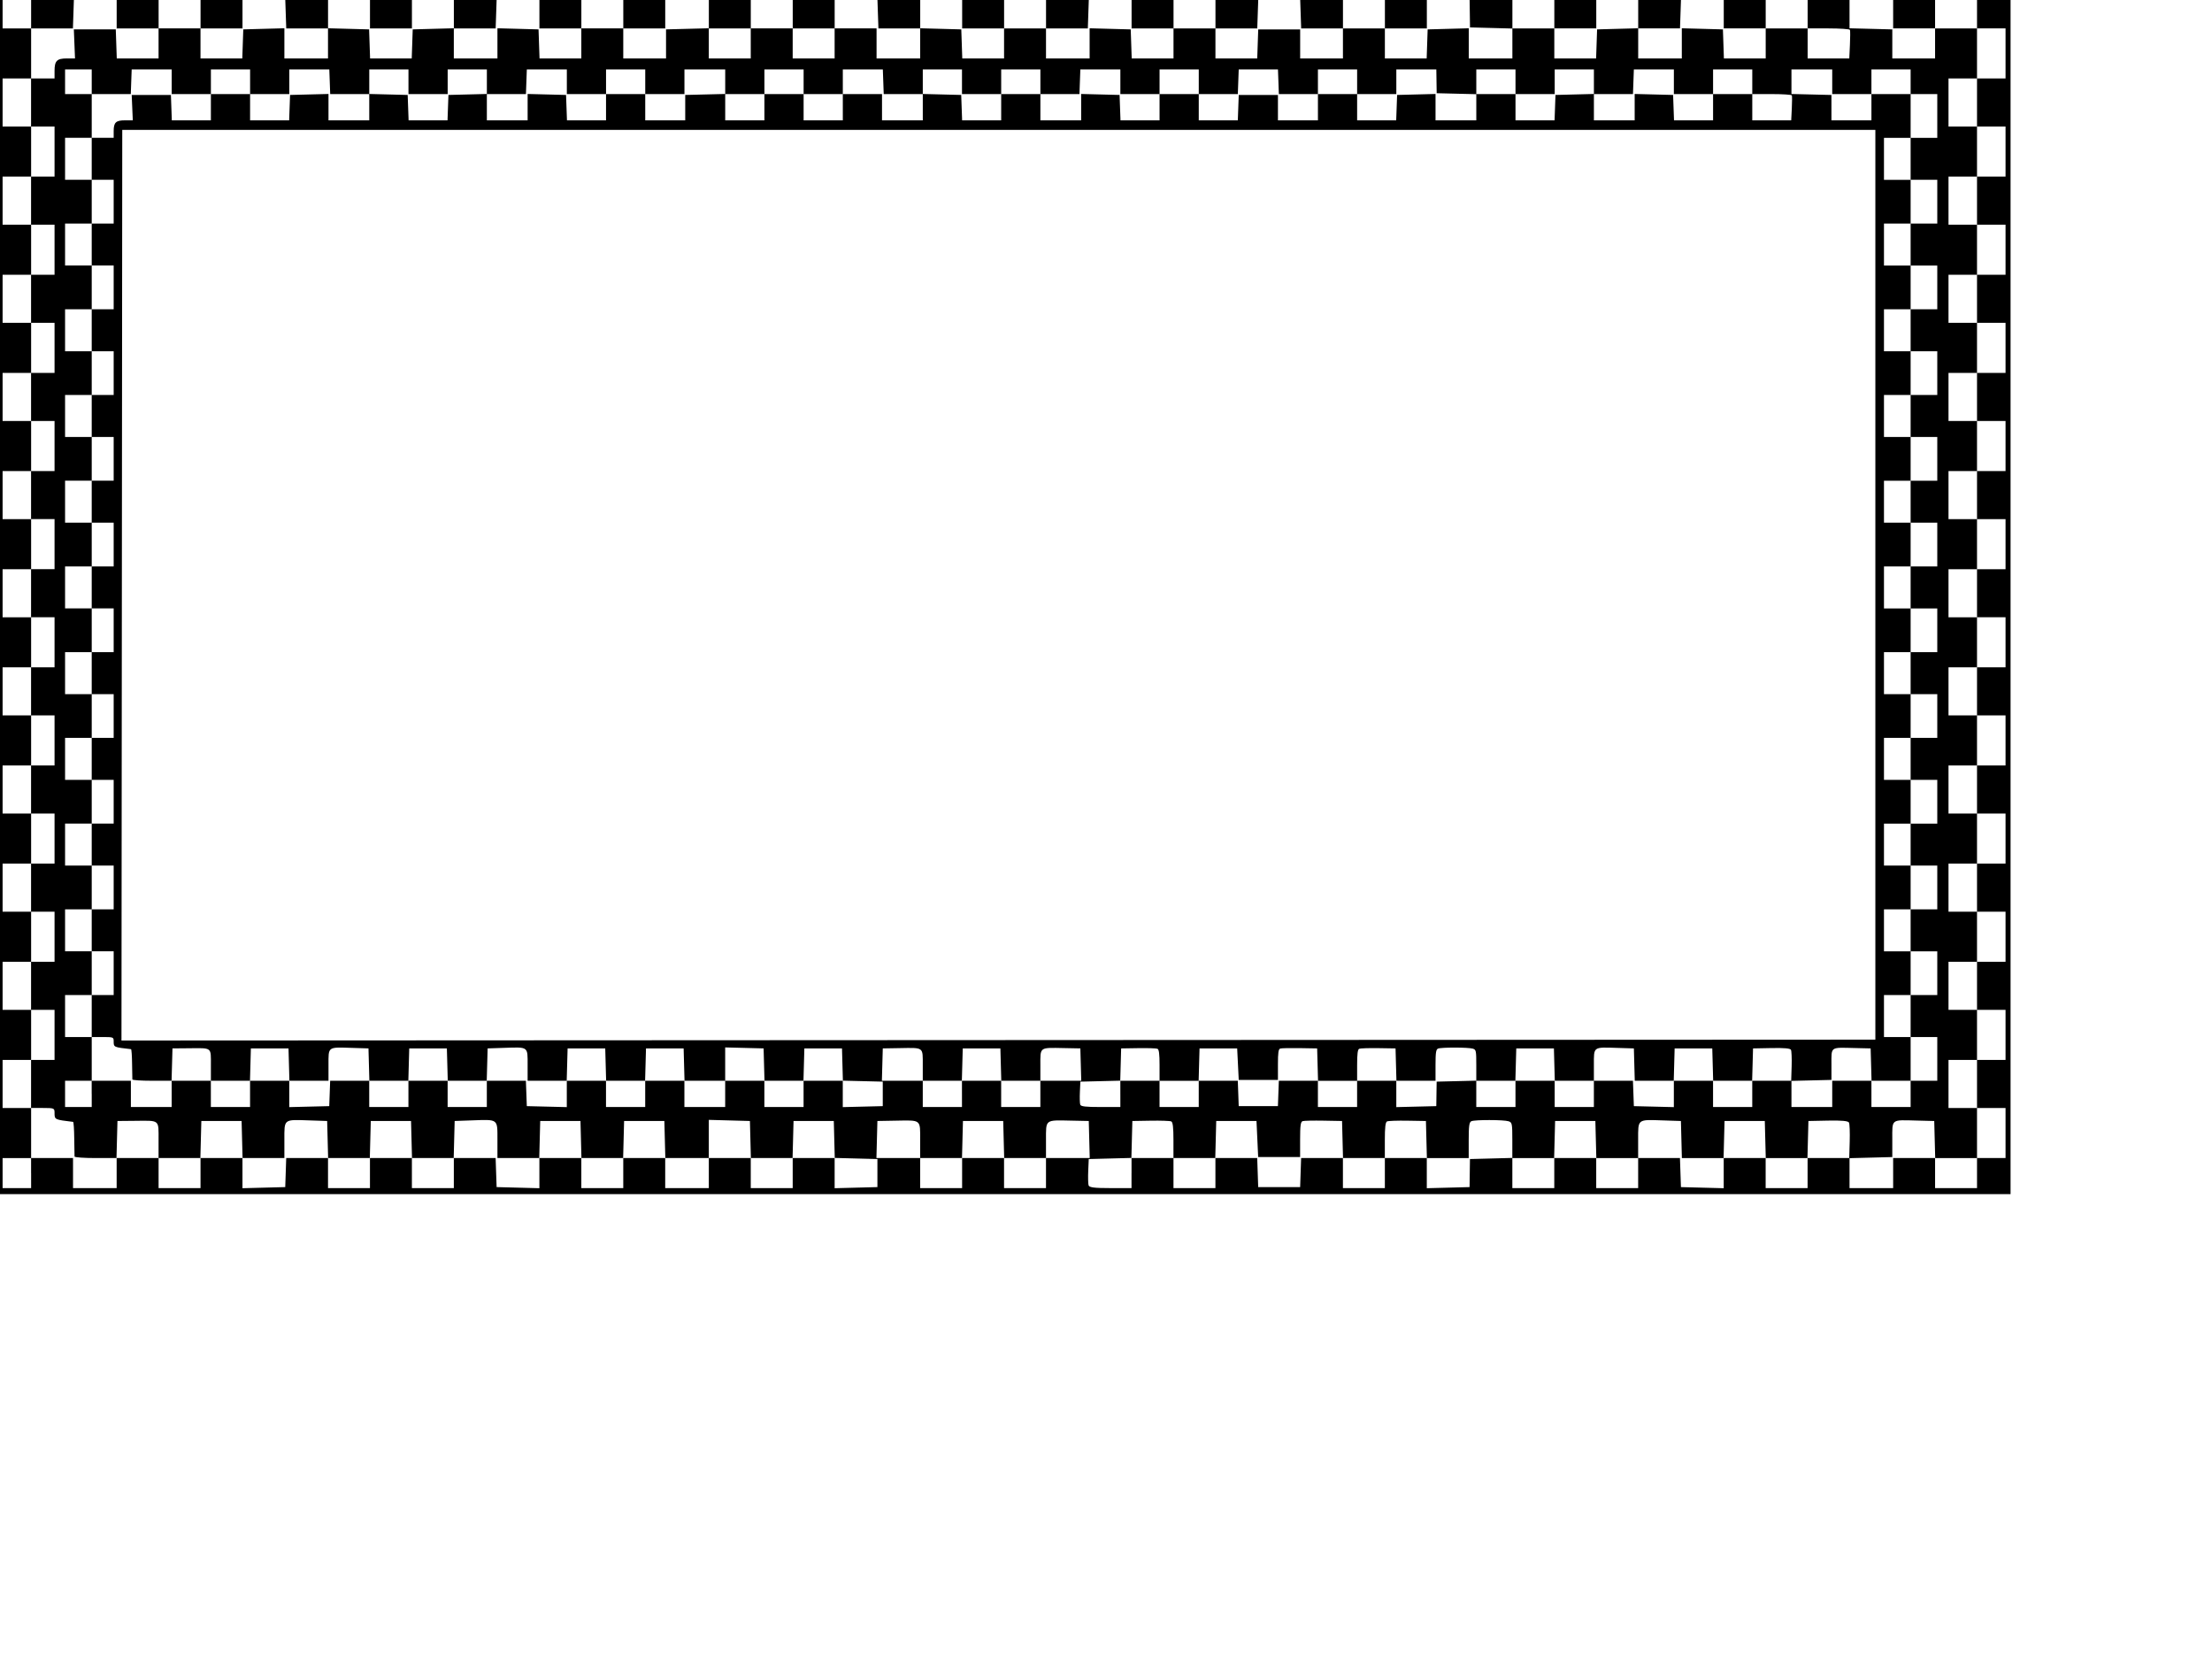
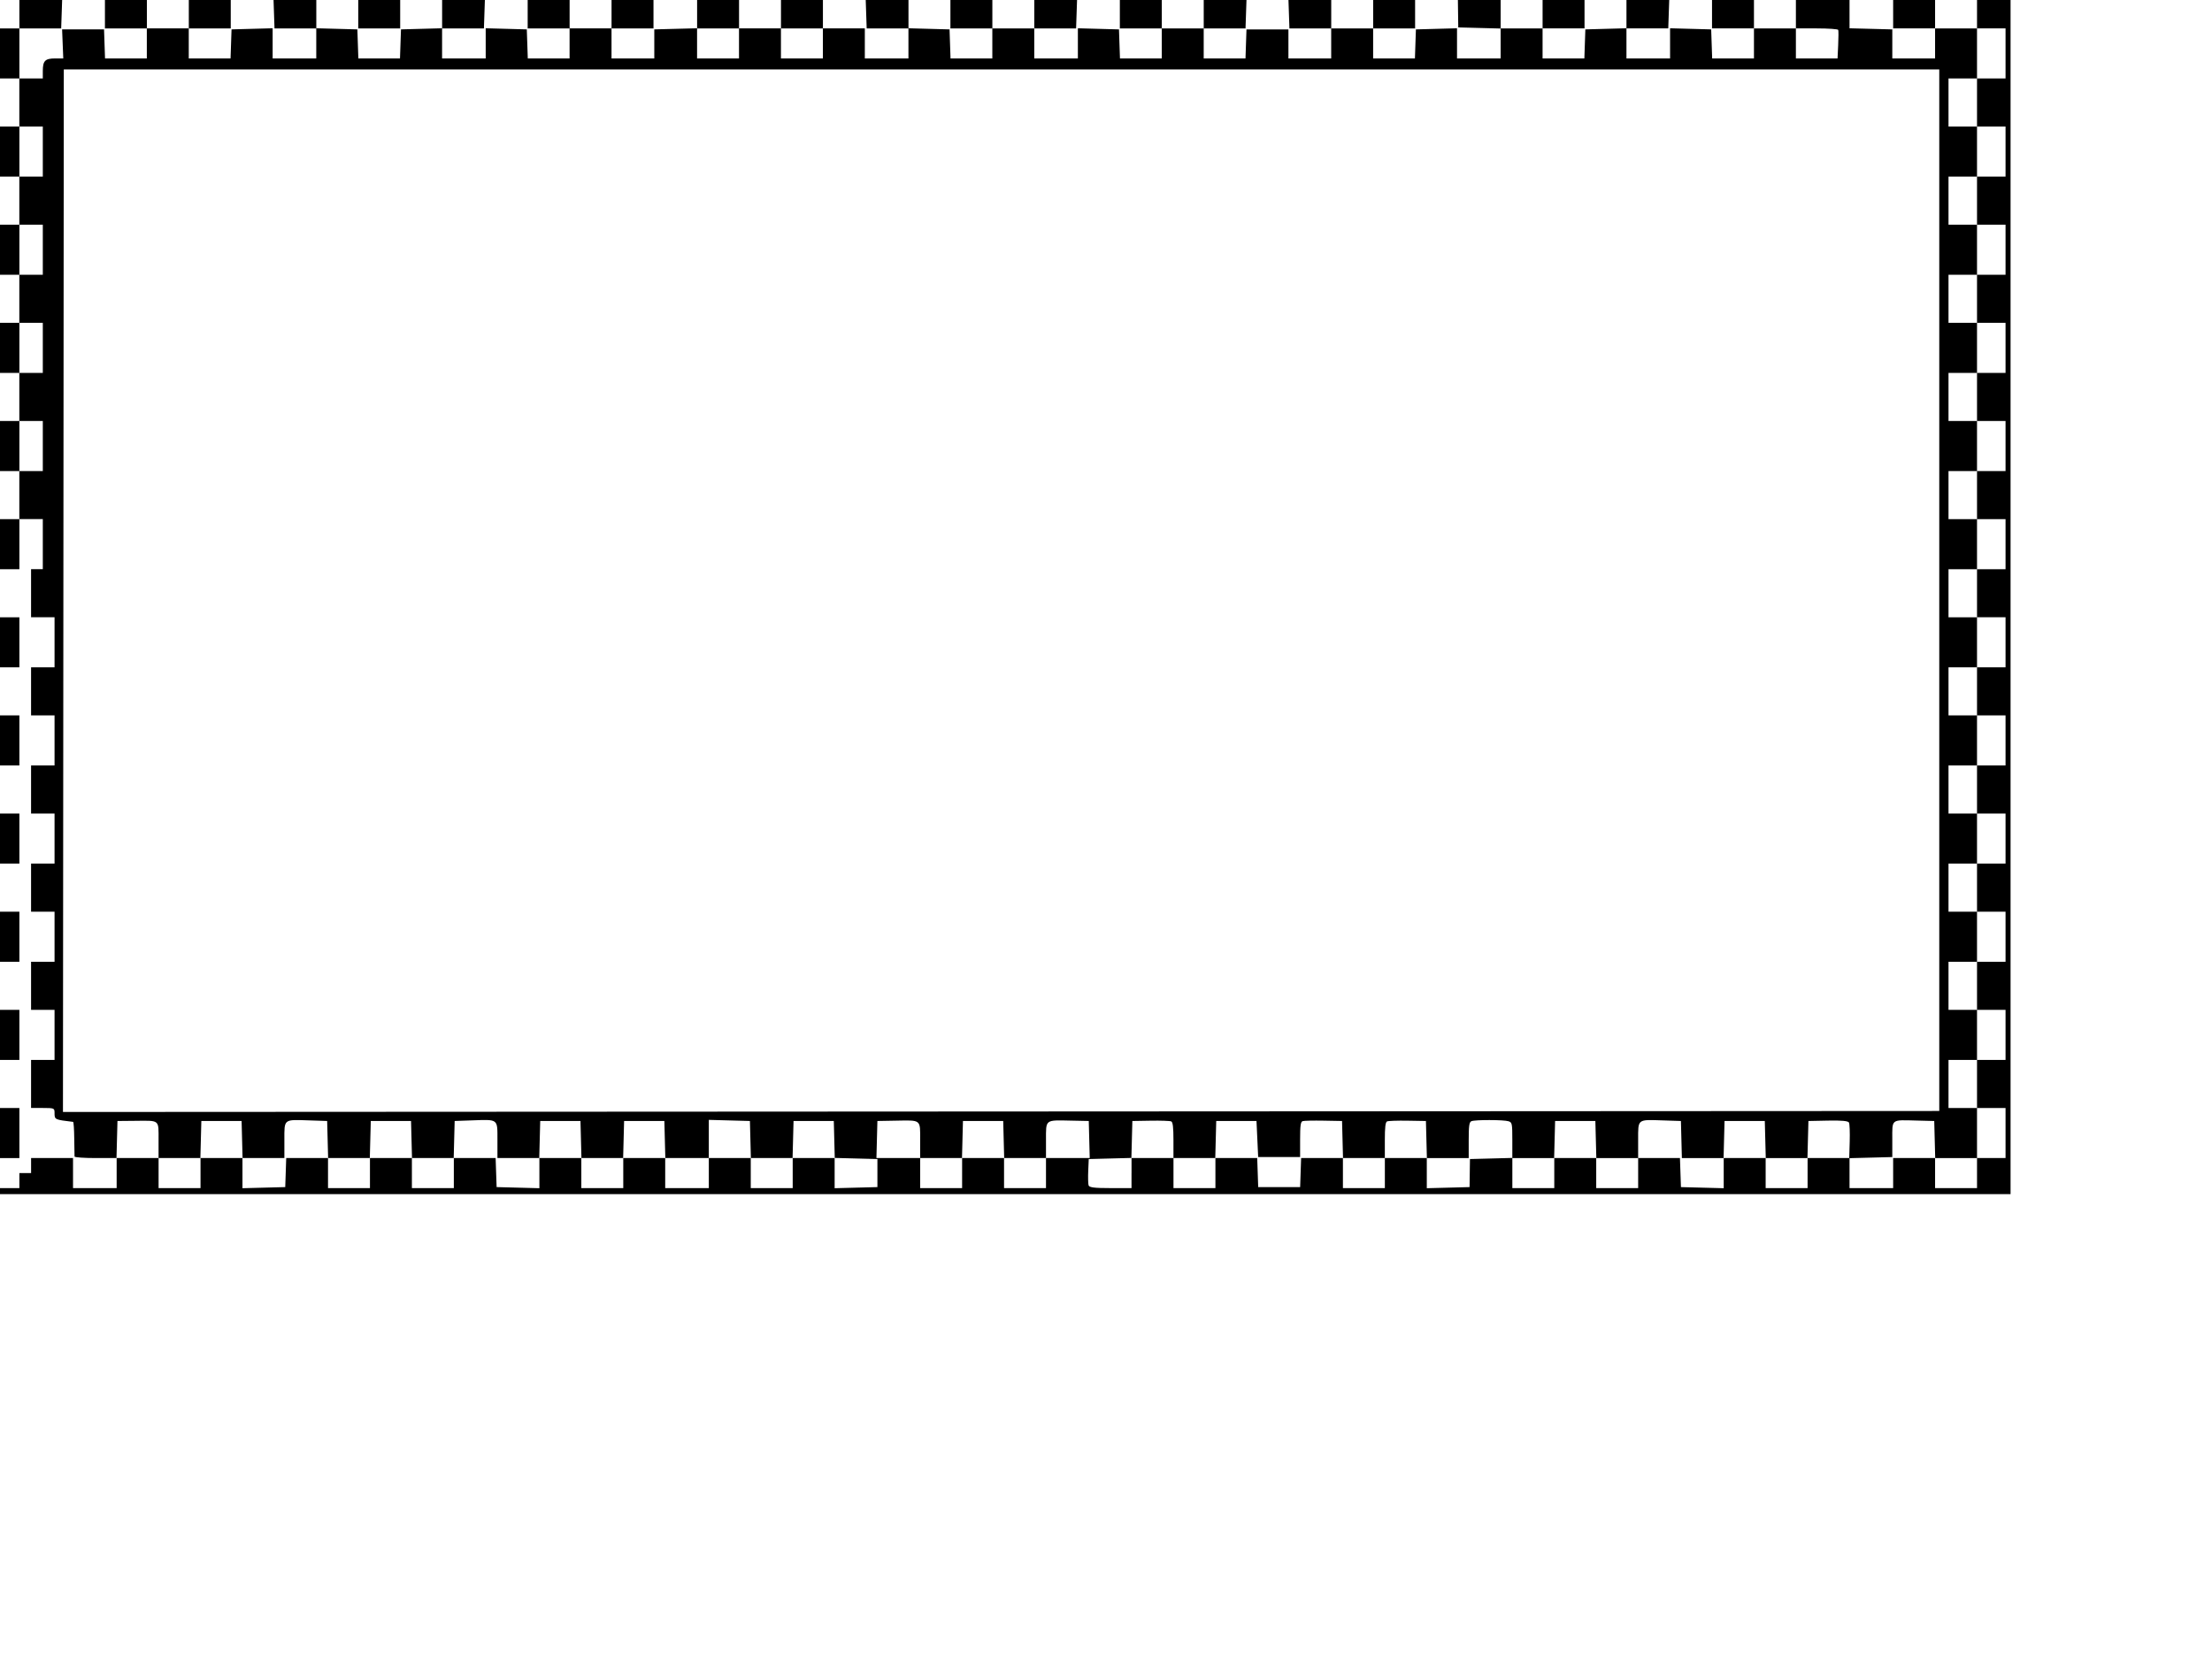
<svg xmlns="http://www.w3.org/2000/svg" width="640" height="480">
  <title>racing border</title>
  <g>
    <title>Layer 1</title>
    <g id="layer1">
-       <path d="m-0.711,171.633l0,-173.857l291.214,0l291.214,0l0,173.857l0,173.857l-291.214,0l-291.214,0l0,-173.857zm9.707,167.772l0,-4.346l6.067,0l6.067,0l0,4.346l0,4.346l6.31,0l6.31,0l0,-4.346l0,-4.346l6.067,0l6.067,0l0,4.346l0,4.346l6.067,0l6.067,0l0,-4.346l0,-4.346l6.067,0l6.067,0l0,4.364l0,4.364l6.188,-0.162l6.188,-0.162l0.143,-4.202l0.143,-4.202l6.046,0l6.046,0l0,4.346l0,4.346l6.067,0l6.067,0l0,-4.346l0,-4.346l6.067,0l6.067,0l0,4.346l0,4.346l6.067,0l6.067,0l0,-4.346l0,-4.346l6.046,0l6.046,0l0.143,4.202l0.143,4.202l6.188,0.162l6.188,0.162l0,-4.364l0,-4.364l6.067,0l6.067,0l0,4.346l0,4.346l6.067,0l6.067,0l0,-4.346l0,-4.346l6.067,0l6.067,0l0,4.346l0,4.346l6.31,0l6.31,0l0,-4.346l0,-4.346l6.067,0l6.067,0l0,4.346l0,4.346l6.067,0l6.067,0l0,-4.346l0,-4.346l6.067,0l6.067,0l0,4.364l0,4.364l6.188,-0.162l6.188,-0.162l0,-4.057l0,-4.057l-6.17,-0.162l-6.17,-0.162l-0.139,-5.344l-0.139,-5.343l-5.824,0l-5.824,0l-0.14,5.361l-0.14,5.361l-6.031,0l-6.031,0l-0.14,-5.361l-0.14,-5.361l-5.946,-0.163l-5.946,-0.163l0,5.523l0,5.523l-6.291,0l-6.291,0l-0.14,-5.361l-0.14,-5.361l-5.824,0l-5.824,0l-0.14,5.361l-0.14,5.361l-6.031,0l-6.031,0l-0.14,-5.361l-0.14,-5.361l-5.824,0l-5.824,0l-0.14,5.361l-0.14,5.361l-6.049,0l-6.049,0l0,-5.205c0,-6.211 0.313,-5.966 -7.308,-5.696l-5.068,0.18l-0.14,5.361l-0.14,5.361l-6.031,0l-6.031,0l-0.14,-5.361l-0.14,-5.361l-5.824,0l-5.824,0l-0.14,5.361l-0.14,5.361l-6.031,0l-6.031,0l-0.14,-5.361l-0.14,-5.361l-5.096,-0.169c-7.62,-0.253 -7.28,-0.518 -7.28,5.686l0,5.205l-6.049,0l-6.049,0l-0.14,-5.361l-0.14,-5.361l-5.824,0l-5.824,0l-0.14,5.361l-0.14,5.361l-6.049,0l-6.049,0l0,-5.148c0,-6.072 0.465,-5.687 -6.795,-5.62l-5.096,0.047l-0.14,5.361l-0.14,5.361l-6.049,0c-3.327,0 -6.067,-0.196 -6.089,-0.435c-0.022,-0.239 -0.062,-2.586 -0.088,-5.216c-0.026,-2.63 -0.172,-4.796 -0.324,-4.814c-5.385,-0.65 -5.372,-0.644 -5.372,-2.609c0,-1.365 -0.119,-1.415 -3.397,-1.415l-3.397,0l0,-6.954l0,-6.954l3.397,0l3.397,0l0,-7.244l0,-7.244l-3.397,0l-3.397,0l0,-6.954l0,-6.954l3.397,0l3.397,0l0,-7.244l0,-7.244l-3.397,0l-3.397,0l0,-6.954l0,-6.954l3.397,0l3.397,0l0,-7.244l0,-7.244l-3.397,0l-3.397,0l0,-6.954l0,-6.954l3.397,0l3.397,0l0,-7.244l0,-7.244l-3.397,0l-3.397,0l0,-6.954l0,-6.954l3.397,0l3.397,0l0,-7.244l0,-7.244l-3.397,0l-3.397,0l0,-6.954l0,-6.954l3.397,0l3.397,0l0,-7.244l0,-7.244l-3.397,0l-3.397,0l0,-6.954l0,-6.954l3.397,0l3.397,0l0,-7.244l0,-7.244l-3.397,0l-3.397,0l0,-6.954l0,-6.954l3.397,0l3.397,0l0,-7.244l0,-7.244l-3.397,0l-3.397,0l0,-6.954l0,-6.954l3.397,0l3.397,0l0,-7.244l0,-7.244l-3.397,0l-3.397,0l0,-6.954l0,-6.954l3.397,0l3.397,0l0,-7.244l0,-7.244l-3.397,0l-3.397,0l0,-6.954l0,-6.954l3.397,0l3.397,0l0,-2.202c0,-2.901 0.682,-3.593 3.542,-3.593l2.378,0l-0.169,-4.202l-0.169,-4.202l6.067,0l6.067,0l0.143,4.202l0.143,4.202l6.046,0l6.046,0l0,-4.346l0,-4.346l6.067,0l6.067,0l0,4.346l0,4.346l6.046,0l6.046,0l0.143,-4.202l0.143,-4.202l5.946,-0.163l5.946,-0.163l0,4.364l0,4.364l6.31,0l6.31,0l0,-4.364l0,-4.364l5.946,0.163l5.946,0.163l0.143,4.202l0.143,4.202l6.024,0l6.024,0l0.143,-4.202l0.143,-4.202l5.946,-0.163l5.946,-0.163l0,4.364l0,4.364l6.31,0l6.31,0l0,-4.364l0,-4.364l5.946,0.163l5.946,0.163l0.143,4.202l0.143,4.202l6.046,0l6.046,0l0,-4.346l0,-4.346l6.067,0l6.067,0l0,4.346l0,4.346l6.188,0.001l6.188,0.001l0,-4.203l0,-4.203l6.188,-0.162l6.188,-0.162l0,4.364l0,4.364l6.067,0l6.067,0l0,-4.346l0,-4.346l6.067,0l6.067,0l0,4.346l0,4.346l6.067,0l6.067,0l0,-4.346l0,-4.346l6.067,0l6.067,0l0,4.346l0,4.346l6.31,0l6.31,0l0,-4.364l0,-4.364l5.946,0.163l5.946,0.163l0.143,4.202l0.143,4.202l6.046,0l6.046,0l0,-4.346l0,-4.346l6.067,0l6.067,0l0,4.346l0,4.346l6.31,0l6.31,0l0,-4.364l0,-4.364l5.946,0.163l5.946,0.163l0.143,4.202l0.143,4.202l6.046,0l6.046,0l0,-4.346l0,-4.346l6.067,0l6.067,0l0,4.346l0,4.346l6.046,0l6.046,0l0.143,-4.202l0.143,-4.202l6.067,0l6.067,0l0,4.203l0,4.203l6.188,-0.001l6.188,-0.001l0,-4.346l0,-4.346l6.067,0l6.067,0l0,4.346l0,4.346l6.046,0l6.046,0l0.143,-4.202l0.143,-4.202l5.946,-0.163l5.946,-0.163l0,4.364l0,4.364l6.31,0l6.31,0l0,-4.346l0,-4.346l6.067,0l6.067,0l0,4.346l0,4.346l6.046,0l6.046,0l0.143,-4.202l0.143,-4.202l5.946,-0.163l5.946,-0.163l0,4.364l0,4.364l6.31,0l6.31,0l0,-4.364l0,-4.364l5.946,0.163l5.946,0.163l0.143,4.202l0.143,4.202l6.046,0l6.046,0l0,-4.346l0,-4.346l6.067,0l6.067,0l0,4.346l0,4.346l6.026,0l6.026,0l0.184,-3.912c0.101,-2.151 0.107,-4.107 0.013,-4.346c-0.094,-0.239 -2.888,-0.435 -6.21,-0.435l-6.038,0l0,-4.346l0,-4.346l-6.067,0l-6.067,0l0,4.346l0,4.346l-6.067,0l-6.067,0l0,-4.364l0,-4.364l-6.188,0.162l-6.188,0.162l-0.143,4.202l-0.143,4.202l-6.046,0l-6.046,0l0,-4.346l0,-4.346l-6.067,0l-6.067,0l0,4.346l0,4.346l-6.067,0l-6.067,0l0,-4.346l0,-4.346l-6.067,0l-6.067,0l0,4.364l0,4.364l-6.132,-0.162l-6.132,-0.162l-0.056,-4.057l-0.056,-4.057l-6.188,-0.162l-6.188,-0.162l0,4.364l0,4.364l-6.067,0l-6.067,0l0,-4.346l0,-4.346l-6.067,0l-6.067,0l0,4.346l0,4.346l-6.046,0l-6.046,0l-0.143,-4.202l-0.143,-4.202l-6.067,0l-6.067,0l-0.143,4.202l-0.143,4.202l-6.046,0l-6.046,0l0,-4.346l0,-4.346l-6.067,0l-6.067,0l0,4.346l0,4.346l-6.067,0l-6.067,0l0,-4.364l0,-4.364l-6.188,0.162l-6.188,0.162l-0.143,4.202l-0.143,4.202l-6.046,0l-6.046,0l0,-4.346l0,-4.346l-6.067,0l-6.067,0l0,4.346l0,4.346l-6.067,0l-6.067,0l0,-4.346l0,-4.346l-6.067,0l-6.067,0l0,4.346l0,4.346l-6.046,0l-6.046,0l-0.143,-4.202l-0.143,-4.202l-6.188,-0.162l-6.188,-0.162l0,4.364l0,4.364l-6.067,0l-6.067,0l0,-4.346l0,-4.346l-6.067,0l-6.067,0l0,4.346l0,4.346l-6.067,0l-6.067,0l0,-4.346l0,-4.346l-6.31,0l-6.31,0l0,4.346l0,4.346l-6.067,0l-6.067,0l0,-4.346l0,-4.346l-6.067,0l-6.067,0l0,4.346l0,4.346l-6.067,0l-6.067,0l0,-4.364l0,-4.364l-6.188,0.162l-6.188,0.162l-0.143,4.202l-0.143,4.202l-6.046,0l-6.046,0l0,-4.346l0,-4.346l-6.067,0l-6.067,0l0,4.346l0,4.346l-6.067,0l-6.067,0l0,-4.346l0,-4.346l-6.067,0l-6.067,0l0,4.346l0,4.346l-6.046,0l-6.046,0l-0.143,-4.202l-0.143,-4.202l-6.188,-0.162l-6.188,-0.162l0,4.364l0,4.364l-6.067,0l-6.067,0l0,-4.346l0,-4.346l-6.067,0l-6.067,0l0,4.346l0,4.346l-6.067,0l-6.067,0l0,-4.364l0,-4.364l-6.188,0.162l-6.188,0.162l-0.143,4.202l-0.143,4.202l-6.046,0l-6.046,0l0,-4.346l0,-4.346l-4.126,0l-4.126,0l0,4.346l0,4.346l4.126,0l4.126,0l0,7.244l0,7.244l-4.126,0l-4.126,0l0,6.954l0,6.954l4.126,0l4.126,0l0,7.244l0,7.244l-4.126,0l-4.126,0l0,6.954l0,6.954l4.126,0l4.126,0l0,7.244l0,7.244l-4.126,0l-4.126,0l0,6.954l0,6.954l4.126,0l4.126,0l0,7.244l0,7.244l-4.126,0l-4.126,0l0,6.954l0,6.954l4.126,0l4.126,0l0,7.244l0,7.244l-4.126,0l-4.126,0l0,6.954l0,6.954l4.126,0l4.126,0l0,7.244l0,7.244l-4.126,0l-4.126,0l0,6.954l0,6.954l4.126,0l4.126,0l0,7.244l0,7.244l-4.126,0l-4.126,0l0,6.954l0,6.954l4.126,0l4.126,0l0,7.244l0,7.244l-4.126,0l-4.126,0l0,6.954l0,6.954l4.126,0l4.126,0l0,7.244l0,7.244l-4.126,0l-4.126,0l0,6.954l0,6.954l4.126,0l4.126,0l0,7.244l0,7.244l-4.126,0l-4.126,0l0,6.954l0,6.954l4.126,0l4.126,0l0,7.244l0,7.244l-4.126,0l-4.126,0l0,6.954l0,6.954l4.126,0l4.126,0l0,7.244l0,7.244l-4.126,0l-4.126,0l0,4.346l0,4.346l4.126,0l4.126,0l0,-4.346zm269.373,0l0,-4.346l6.067,0l6.067,0l0,4.346l0,4.346l6.067,0l6.067,0l0,-4.346l0,-4.346l6.328,0l6.328,0l-0.139,-5.361l-0.14,-5.361l-5.096,-0.105c-7.658,-0.157 -7.28,-0.451 -7.28,5.673l0,5.153l-6.049,0l-6.049,0l-0.14,-5.361l-0.14,-5.361l-5.824,0l-5.824,0l-0.14,5.361l-0.14,5.361l-6.049,0l-6.049,0l0,-5.148c0,-6.122 0.405,-5.802 -7.167,-5.666l-5.209,0.093l-0.14,5.361l-0.14,5.361l6.328,0l6.328,0l0,4.346l0,4.346l6.067,0l6.067,0l0,-4.346zm49.021,0l0,-4.346l6.067,0l6.067,0l0,4.346l0,4.346l6.067,0l6.067,0l0,-4.346l0,-4.346l6.046,0l6.046,0l0.143,4.202l0.143,4.202l6.067,0l6.067,0l0.143,-4.202l0.143,-4.202l6.046,0l6.046,0l0,4.346l0,4.346l6.067,0l6.067,0l0,-4.346l0,-4.346l6.067,0l6.067,0l0,4.364l0,4.364l6.188,-0.162l6.188,-0.162l0.056,-4.057l0.056,-4.057l6.132,-0.162l6.132,-0.162l0,4.364l0,4.364l6.067,0l6.067,0l0,-4.346l0,-4.346l6.067,0l6.067,0l0,4.346l0,4.346l6.067,0l6.067,0l0,-4.346l0,-4.346l6.046,0l6.046,0l0.143,4.202l0.143,4.202l6.188,0.162l6.188,0.162l0,-4.364l0,-4.364l6.067,0l6.067,0l0,4.346l0,4.346l6.067,0l6.067,0l0,-4.346l0,-4.346l6.067,0l6.067,0l0,4.346l0,4.346l6.31,0l6.31,0l0,-4.346l0,-4.346l6.067,0l6.067,0l0,4.346l0,4.346l6.067,0l6.067,0l0,-4.346l0,-4.346l4.126,0l4.126,0l0,-7.244l0,-7.244l-4.126,0l-4.126,0l0,-6.954l0,-6.954l4.126,0l4.126,0l0,-7.244l0,-7.244l-4.126,0l-4.126,0l0,-6.954l0,-6.954l4.126,0l4.126,0l0,-7.244l0,-7.244l-4.126,0l-4.126,0l0,-6.954l0,-6.954l4.126,0l4.126,0l0,-7.244l0,-7.244l-4.126,0l-4.126,0l0,-6.954l0,-6.954l4.126,0l4.126,0l0,-7.244l0,-7.244l-4.126,0l-4.126,0l0,-6.954l0,-6.954l4.126,0l4.126,0l0,-7.244l0,-7.244l-4.126,0l-4.126,0l0,-6.954l0,-6.954l4.126,0l4.126,0l0,-7.244l0,-7.244l-4.126,0l-4.126,0l0,-6.954l0,-6.954l4.126,0l4.126,0l0,-7.244l0,-7.244l-4.126,0l-4.126,0l0,-6.954l0,-6.954l4.126,0l4.126,0l0,-7.244l0,-7.244l-4.126,0l-4.126,0l0,-6.954l0,-6.954l4.126,0l4.126,0l0,-7.244l0,-7.244l-4.126,0l-4.126,0l0,-6.954l0,-6.954l4.126,0l4.126,0l0,-7.244l0,-7.244l-4.126,0l-4.126,0l0,-6.954l0,-6.954l4.126,0l4.126,0l0,-7.244l0,-7.244l-4.126,0l-4.126,0l0,-4.346l0,-4.346l-6.067,0l-6.067,0l0,4.346l0,4.346l-6.067,0l-6.067,0l0,-4.346l0,-4.346l-6.31,0l-6.31,0l0,4.329l0,4.329l6.188,0.162l6.188,0.162l0,4.203l0,4.203l6.188,-0.001l6.188,-0.001l0,-4.346l0,-4.346l6.067,0l6.067,0l0,7.244l0,7.244l-4.125,0l-4.126,0l0,6.954l0,6.954l4.126,0l4.125,0l0,7.244l0,7.244l-4.125,0l-4.126,0l0,6.954l0,6.954l4.126,0l4.125,0l0,7.244l0,7.244l-4.125,0l-4.126,0l0,6.954l0,6.954l4.126,0l4.125,0l0,7.244l0,7.244l-4.125,0l-4.126,0l0,6.954l0,6.954l4.126,0l4.125,0l0,7.244l0,7.244l-4.125,0l-4.126,0l0,6.954l0,6.954l4.126,0l4.125,0l0,7.244l0,7.244l-4.125,0l-4.126,0l0,6.954l0,6.954l4.126,0l4.125,0l0,7.244l0,7.244l-4.125,0l-4.126,0l0,6.954l0,6.954l4.126,0l4.125,0l0,7.244l0,7.244l-4.125,0l-4.126,0l0,6.954l0,6.954l4.126,0l4.125,0l0,7.244l0,7.244l-4.125,0l-4.126,0l0,6.954l0,6.954l4.126,0l4.125,0l0,7.244l0,7.244l-4.125,0l-4.126,0l0,6.954l0,6.954l4.126,0l4.125,0l0,7.244l0,7.244l-4.125,0l-4.126,0l0,6.954l0,6.954l4.126,0l4.125,0l0,7.244l0,7.244l-6.049,0l-6.049,0l-0.14,-5.361l-0.14,-5.361l-5.096,-0.13c-7.505,-0.191 -7.038,-0.554 -7.038,5.464l0,5.097l-6.23,0.163l-6.23,0.163l0.139,-4.811c0.077,-2.646 -0.02,-5.118 -0.215,-5.494c-0.245,-0.474 -2.102,-0.648 -6.043,-0.568l-5.689,0.116l-0.14,5.361l-0.14,5.361l-6.03,0l-6.031,0l-0.14,-5.361l-0.14,-5.361l-5.824,0l-5.824,0l-0.14,5.361l-0.14,5.361l-6.031,0l-6.031,0l-0.14,-5.361l-0.139,-5.361l-5.096,-0.169c-7.62,-0.253 -7.28,-0.518 -7.28,5.686l0,5.205l-6.049,0l-6.049,0l-0.14,-5.361l-0.14,-5.361l-5.824,0l-5.824,0l-0.14,5.361l-0.14,5.361l-6.049,0l-6.049,0l0,-5.148c0,-4.849 -0.063,-5.168 -1.092,-5.498c-1.428,-0.457 -9.769,-0.467 -10.76,-0.014c-0.62,0.284 -0.768,1.341 -0.768,5.505l0,5.154l-6.049,0l-6.049,0l-0.14,-5.361l-0.139,-5.361l-5.3,-0.089c-2.915,-0.049 -5.591,0.044 -5.946,0.207c-0.47,0.215 -0.645,1.696 -0.645,5.449l0,5.154l-6.049,0l-6.049,0l-0.14,-5.361l-0.14,-5.361l-5.339,-0.097c-2.936,-0.054 -5.667,0.008 -6.067,0.137c-0.577,0.186 -0.728,1.289 -0.728,5.313l0,5.079l-6.067,0l-6.067,0l-0.243,-5.216l-0.243,-5.216l-5.824,0l-5.824,0l-0.14,5.361l-0.14,5.361l-6.049,0l-6.049,0l0,-5.154c0,-3.753 -0.175,-5.234 -0.645,-5.449c-0.355,-0.163 -3.03,-0.256 -5.946,-0.207l-5.3,0.089l-0.139,5.343l-0.139,5.344l-6.17,0.162l-6.17,0.162l-0.148,3.412c-0.081,1.877 -0.033,3.767 0.106,4.202c0.195,0.608 1.651,0.789 6.336,0.789l6.082,0l0,-4.346zm233.699,-168.642l0,-150.676l-271.314,0l-271.315,0l-0.122,150.822l-0.122,150.822l271.437,-0.145l271.437,-0.145l0,-150.676z" id="path1882" fill="black" />
+       <path d="m-0.711,171.633l0,-173.857l291.214,0l291.214,0l0,173.857l0,173.857l-291.214,0l-291.214,0l0,-173.857zm9.707,167.772l0,-4.346l6.067,0l6.067,0l0,4.346l0,4.346l6.31,0l6.31,0l0,-4.346l0,-4.346l6.067,0l6.067,0l0,4.346l0,4.346l6.067,0l6.067,0l0,-4.346l0,-4.346l6.067,0l6.067,0l0,4.364l0,4.364l6.188,-0.162l6.188,-0.162l0.143,-4.202l0.143,-4.202l6.046,0l6.046,0l0,4.346l0,4.346l6.067,0l6.067,0l0,-4.346l0,-4.346l6.067,0l6.067,0l0,4.346l0,4.346l6.067,0l6.067,0l0,-4.346l0,-4.346l6.046,0l6.046,0l0.143,4.202l0.143,4.202l6.188,0.162l6.188,0.162l0,-4.364l0,-4.364l6.067,0l6.067,0l0,4.346l0,4.346l6.067,0l6.067,0l0,-4.346l0,-4.346l6.067,0l6.067,0l0,4.346l0,4.346l6.31,0l6.31,0l0,-4.346l0,-4.346l6.067,0l6.067,0l0,4.346l0,4.346l6.067,0l6.067,0l0,-4.346l0,-4.346l6.067,0l6.067,0l0,4.364l0,4.364l6.188,-0.162l6.188,-0.162l0,-4.057l0,-4.057l-6.17,-0.162l-6.17,-0.162l-0.139,-5.344l-0.139,-5.343l-5.824,0l-5.824,0l-0.14,5.361l-0.14,5.361l-6.031,0l-6.031,0l-0.14,-5.361l-0.14,-5.361l-5.946,-0.163l-5.946,-0.163l0,5.523l0,5.523l-6.291,0l-6.291,0l-0.14,-5.361l-0.14,-5.361l-5.824,0l-5.824,0l-0.14,5.361l-0.14,5.361l-6.031,0l-6.031,0l-0.14,-5.361l-0.14,-5.361l-5.824,0l-5.824,0l-0.14,5.361l-0.14,5.361l-6.049,0l-6.049,0l0,-5.205c0,-6.211 0.313,-5.966 -7.308,-5.696l-5.068,0.18l-0.14,5.361l-0.14,5.361l-6.031,0l-6.031,0l-0.14,-5.361l-0.14,-5.361l-5.824,0l-5.824,0l-0.14,5.361l-0.14,5.361l-6.031,0l-6.031,0l-0.14,-5.361l-0.14,-5.361l-5.096,-0.169c-7.62,-0.253 -7.28,-0.518 -7.28,5.686l0,5.205l-6.049,0l-6.049,0l-0.14,-5.361l-0.14,-5.361l-5.824,0l-5.824,0l-0.14,5.361l-0.14,5.361l-6.049,0l-6.049,0l0,-5.148c0,-6.072 0.465,-5.687 -6.795,-5.62l-5.096,0.047l-0.14,5.361l-0.14,5.361l-6.049,0c-3.327,0 -6.067,-0.196 -6.089,-0.435c-0.022,-0.239 -0.062,-2.586 -0.088,-5.216c-0.026,-2.63 -0.172,-4.796 -0.324,-4.814c-5.385,-0.65 -5.372,-0.644 -5.372,-2.609c0,-1.365 -0.119,-1.415 -3.397,-1.415l-3.397,0l0,-6.954l0,-6.954l3.397,0l3.397,0l0,-7.244l0,-7.244l-3.397,0l-3.397,0l0,-6.954l0,-6.954l3.397,0l3.397,0l0,-7.244l0,-7.244l-3.397,0l-3.397,0l0,-6.954l0,-6.954l3.397,0l3.397,0l0,-7.244l0,-7.244l-3.397,0l-3.397,0l0,-6.954l0,-6.954l3.397,0l3.397,0l0,-7.244l0,-7.244l-3.397,0l-3.397,0l0,-6.954l0,-6.954l3.397,0l3.397,0l0,-7.244l0,-7.244l-3.397,0l-3.397,0l0,-6.954l0,-6.954l3.397,0l0,-7.244l0,-7.244l-3.397,0l-3.397,0l0,-6.954l0,-6.954l3.397,0l3.397,0l0,-7.244l0,-7.244l-3.397,0l-3.397,0l0,-6.954l0,-6.954l3.397,0l3.397,0l0,-7.244l0,-7.244l-3.397,0l-3.397,0l0,-6.954l0,-6.954l3.397,0l3.397,0l0,-7.244l0,-7.244l-3.397,0l-3.397,0l0,-6.954l0,-6.954l3.397,0l3.397,0l0,-7.244l0,-7.244l-3.397,0l-3.397,0l0,-6.954l0,-6.954l3.397,0l3.397,0l0,-2.202c0,-2.901 0.682,-3.593 3.542,-3.593l2.378,0l-0.169,-4.202l-0.169,-4.202l6.067,0l6.067,0l0.143,4.202l0.143,4.202l6.046,0l6.046,0l0,-4.346l0,-4.346l6.067,0l6.067,0l0,4.346l0,4.346l6.046,0l6.046,0l0.143,-4.202l0.143,-4.202l5.946,-0.163l5.946,-0.163l0,4.364l0,4.364l6.31,0l6.31,0l0,-4.364l0,-4.364l5.946,0.163l5.946,0.163l0.143,4.202l0.143,4.202l6.024,0l6.024,0l0.143,-4.202l0.143,-4.202l5.946,-0.163l5.946,-0.163l0,4.364l0,4.364l6.31,0l6.31,0l0,-4.364l0,-4.364l5.946,0.163l5.946,0.163l0.143,4.202l0.143,4.202l6.046,0l6.046,0l0,-4.346l0,-4.346l6.067,0l6.067,0l0,4.346l0,4.346l6.188,0.001l6.188,0.001l0,-4.203l0,-4.203l6.188,-0.162l6.188,-0.162l0,4.364l0,4.364l6.067,0l6.067,0l0,-4.346l0,-4.346l6.067,0l6.067,0l0,4.346l0,4.346l6.067,0l6.067,0l0,-4.346l0,-4.346l6.067,0l6.067,0l0,4.346l0,4.346l6.31,0l6.31,0l0,-4.364l0,-4.364l5.946,0.163l5.946,0.163l0.143,4.202l0.143,4.202l6.046,0l6.046,0l0,-4.346l0,-4.346l6.067,0l6.067,0l0,4.346l0,4.346l6.31,0l6.31,0l0,-4.364l0,-4.364l5.946,0.163l5.946,0.163l0.143,4.202l0.143,4.202l6.046,0l6.046,0l0,-4.346l0,-4.346l6.067,0l6.067,0l0,4.346l0,4.346l6.046,0l6.046,0l0.143,-4.202l0.143,-4.202l6.067,0l6.067,0l0,4.203l0,4.203l6.188,-0.001l6.188,-0.001l0,-4.346l0,-4.346l6.067,0l6.067,0l0,4.346l0,4.346l6.046,0l6.046,0l0.143,-4.202l0.143,-4.202l5.946,-0.163l5.946,-0.163l0,4.364l0,4.364l6.31,0l6.31,0l0,-4.346l0,-4.346l6.067,0l6.067,0l0,4.346l0,4.346l6.046,0l6.046,0l0.143,-4.202l0.143,-4.202l5.946,-0.163l5.946,-0.163l0,4.364l0,4.364l6.31,0l6.31,0l0,-4.364l0,-4.364l5.946,0.163l5.946,0.163l0.143,4.202l0.143,4.202l6.046,0l6.046,0l0,-4.346l0,-4.346l6.067,0l6.067,0l0,4.346l0,4.346l6.026,0l6.026,0l0.184,-3.912c0.101,-2.151 0.107,-4.107 0.013,-4.346c-0.094,-0.239 -2.888,-0.435 -6.21,-0.435l-6.038,0l0,-4.346l0,-4.346l-6.067,0l-6.067,0l0,4.346l0,4.346l-6.067,0l-6.067,0l0,-4.364l0,-4.364l-6.188,0.162l-6.188,0.162l-0.143,4.202l-0.143,4.202l-6.046,0l-6.046,0l0,-4.346l0,-4.346l-6.067,0l-6.067,0l0,4.346l0,4.346l-6.067,0l-6.067,0l0,-4.346l0,-4.346l-6.067,0l-6.067,0l0,4.364l0,4.364l-6.132,-0.162l-6.132,-0.162l-0.056,-4.057l-0.056,-4.057l-6.188,-0.162l-6.188,-0.162l0,4.364l0,4.364l-6.067,0l-6.067,0l0,-4.346l0,-4.346l-6.067,0l-6.067,0l0,4.346l0,4.346l-6.046,0l-6.046,0l-0.143,-4.202l-0.143,-4.202l-6.067,0l-6.067,0l-0.143,4.202l-0.143,4.202l-6.046,0l-6.046,0l0,-4.346l0,-4.346l-6.067,0l-6.067,0l0,4.346l0,4.346l-6.067,0l-6.067,0l0,-4.364l0,-4.364l-6.188,0.162l-6.188,0.162l-0.143,4.202l-0.143,4.202l-6.046,0l-6.046,0l0,-4.346l0,-4.346l-6.067,0l-6.067,0l0,4.346l0,4.346l-6.067,0l-6.067,0l0,-4.346l0,-4.346l-6.067,0l-6.067,0l0,4.346l0,4.346l-6.046,0l-6.046,0l-0.143,-4.202l-0.143,-4.202l-6.188,-0.162l-6.188,-0.162l0,4.364l0,4.364l-6.067,0l-6.067,0l0,-4.346l0,-4.346l-6.067,0l-6.067,0l0,4.346l0,4.346l-6.067,0l-6.067,0l0,-4.346l0,-4.346l-6.31,0l-6.31,0l0,4.346l0,4.346l-6.067,0l-6.067,0l0,-4.346l0,-4.346l-6.067,0l-6.067,0l0,4.346l0,4.346l-6.067,0l-6.067,0l0,-4.364l0,-4.364l-6.188,0.162l-6.188,0.162l-0.143,4.202l-0.143,4.202l-6.046,0l-6.046,0l0,-4.346l0,-4.346l-6.067,0l-6.067,0l0,4.346l0,4.346l-6.067,0l-6.067,0l0,-4.346l0,-4.346l-6.067,0l-6.067,0l0,4.346l0,4.346l-6.046,0l-6.046,0l-0.143,-4.202l-0.143,-4.202l-6.188,-0.162l-6.188,-0.162l0,4.364l0,4.364l-6.067,0l-6.067,0l0,-4.346l0,-4.346l-6.067,0l-6.067,0l0,4.346l0,4.346l-6.067,0l-6.067,0l0,-4.364l0,-4.364l-6.188,0.162l-6.188,0.162l-0.143,4.202l-0.143,4.202l-6.046,0l-6.046,0l0,-4.346l0,-4.346l-4.126,0l-4.126,0l0,4.346l0,4.346l4.126,0l4.126,0l0,7.244l0,7.244l-4.126,0l-4.126,0l0,6.954l0,6.954l4.126,0l4.126,0l0,7.244l0,7.244l-4.126,0l-4.126,0l0,6.954l0,6.954l4.126,0l4.126,0l0,7.244l0,7.244l-4.126,0l-4.126,0l0,6.954l0,6.954l4.126,0l4.126,0l0,7.244l0,7.244l-4.126,0l-4.126,0l0,6.954l0,6.954l4.126,0l4.126,0l0,7.244l0,7.244l-4.126,0l-4.126,0l0,6.954l0,6.954l4.126,0l4.126,0l0,7.244l0,7.244l-4.126,0l-4.126,0l0,6.954l0,6.954l4.126,0l4.126,0l0,7.244l0,7.244l-4.126,0l-4.126,0l0,6.954l0,6.954l4.126,0l4.126,0l0,7.244l0,7.244l-4.126,0l-4.126,0l0,6.954l0,6.954l4.126,0l4.126,0l0,7.244l0,7.244l-4.126,0l-4.126,0l0,6.954l0,6.954l4.126,0l4.126,0l0,7.244l0,7.244l-4.126,0l-4.126,0l0,6.954l0,6.954l4.126,0l4.126,0l0,7.244l0,7.244l-4.126,0l-4.126,0l0,6.954l0,6.954l4.126,0l4.126,0l0,7.244l0,7.244l-4.126,0l-4.126,0l0,4.346l0,4.346l4.126,0l4.126,0l0,-4.346zm269.373,0l0,-4.346l6.067,0l6.067,0l0,4.346l0,4.346l6.067,0l6.067,0l0,-4.346l0,-4.346l6.328,0l6.328,0l-0.139,-5.361l-0.14,-5.361l-5.096,-0.105c-7.658,-0.157 -7.28,-0.451 -7.28,5.673l0,5.153l-6.049,0l-6.049,0l-0.14,-5.361l-0.14,-5.361l-5.824,0l-5.824,0l-0.14,5.361l-0.14,5.361l-6.049,0l-6.049,0l0,-5.148c0,-6.122 0.405,-5.802 -7.167,-5.666l-5.209,0.093l-0.14,5.361l-0.14,5.361l6.328,0l6.328,0l0,4.346l0,4.346l6.067,0l6.067,0l0,-4.346zm49.021,0l0,-4.346l6.067,0l6.067,0l0,4.346l0,4.346l6.067,0l6.067,0l0,-4.346l0,-4.346l6.046,0l6.046,0l0.143,4.202l0.143,4.202l6.067,0l6.067,0l0.143,-4.202l0.143,-4.202l6.046,0l6.046,0l0,4.346l0,4.346l6.067,0l6.067,0l0,-4.346l0,-4.346l6.067,0l6.067,0l0,4.364l0,4.364l6.188,-0.162l6.188,-0.162l0.056,-4.057l0.056,-4.057l6.132,-0.162l6.132,-0.162l0,4.364l0,4.364l6.067,0l6.067,0l0,-4.346l0,-4.346l6.067,0l6.067,0l0,4.346l0,4.346l6.067,0l6.067,0l0,-4.346l0,-4.346l6.046,0l6.046,0l0.143,4.202l0.143,4.202l6.188,0.162l6.188,0.162l0,-4.364l0,-4.364l6.067,0l6.067,0l0,4.346l0,4.346l6.067,0l6.067,0l0,-4.346l0,-4.346l6.067,0l6.067,0l0,4.346l0,4.346l6.31,0l6.31,0l0,-4.346l0,-4.346l6.067,0l6.067,0l0,4.346l0,4.346l6.067,0l6.067,0l0,-4.346l0,-4.346l4.126,0l4.126,0l0,-7.244l0,-7.244l-4.126,0l-4.126,0l0,-6.954l0,-6.954l4.126,0l4.126,0l0,-7.244l0,-7.244l-4.126,0l-4.126,0l0,-6.954l0,-6.954l4.126,0l4.126,0l0,-7.244l0,-7.244l-4.126,0l-4.126,0l0,-6.954l0,-6.954l4.126,0l4.126,0l0,-7.244l0,-7.244l-4.126,0l-4.126,0l0,-6.954l0,-6.954l4.126,0l4.126,0l0,-7.244l0,-7.244l-4.126,0l-4.126,0l0,-6.954l0,-6.954l4.126,0l4.126,0l0,-7.244l0,-7.244l-4.126,0l-4.126,0l0,-6.954l0,-6.954l4.126,0l4.126,0l0,-7.244l0,-7.244l-4.126,0l-4.126,0l0,-6.954l0,-6.954l4.126,0l4.126,0l0,-7.244l0,-7.244l-4.126,0l-4.126,0l0,-6.954l0,-6.954l4.126,0l4.126,0l0,-7.244l0,-7.244l-4.126,0l-4.126,0l0,-6.954l0,-6.954l4.126,0l4.126,0l0,-7.244l0,-7.244l-4.126,0l-4.126,0l0,-6.954l0,-6.954l4.126,0l4.126,0l0,-7.244l0,-7.244l-4.126,0l-4.126,0l0,-6.954l0,-6.954l4.126,0l4.126,0l0,-7.244l0,-7.244l-4.126,0l-4.126,0l0,-4.346l0,-4.346l-6.067,0l-6.067,0l0,4.346l0,4.346l-6.067,0l-6.067,0l0,-4.346l0,-4.346l-6.31,0l-6.31,0l0,4.329l0,4.329l6.188,0.162l6.188,0.162l0,4.203l0,4.203l6.188,-0.001l6.188,-0.001l0,-4.346l0,-4.346l6.067,0l6.067,0l0,7.244l0,7.244l-4.125,0l-4.126,0l0,6.954l0,6.954l4.126,0l4.125,0l0,7.244l0,7.244l-4.125,0l-4.126,0l0,6.954l0,6.954l4.126,0l4.125,0l0,7.244l0,7.244l-4.125,0l-4.126,0l0,6.954l0,6.954l4.126,0l4.125,0l0,7.244l0,7.244l-4.125,0l-4.126,0l0,6.954l0,6.954l4.126,0l4.125,0l0,7.244l0,7.244l-4.125,0l-4.126,0l0,6.954l0,6.954l4.126,0l4.125,0l0,7.244l0,7.244l-4.125,0l-4.126,0l0,6.954l0,6.954l4.126,0l4.125,0l0,7.244l0,7.244l-4.125,0l-4.126,0l0,6.954l0,6.954l4.126,0l4.125,0l0,7.244l0,7.244l-4.125,0l-4.126,0l0,6.954l0,6.954l4.126,0l4.125,0l0,7.244l0,7.244l-4.125,0l-4.126,0l0,6.954l0,6.954l4.126,0l4.125,0l0,7.244l0,7.244l-4.125,0l-4.126,0l0,6.954l0,6.954l4.126,0l4.125,0l0,7.244l0,7.244l-4.125,0l-4.126,0l0,6.954l0,6.954l4.126,0l4.125,0l0,7.244l0,7.244l-6.049,0l-6.049,0l-0.14,-5.361l-0.14,-5.361l-5.096,-0.13c-7.505,-0.191 -7.038,-0.554 -7.038,5.464l0,5.097l-6.23,0.163l-6.23,0.163l0.139,-4.811c0.077,-2.646 -0.02,-5.118 -0.215,-5.494c-0.245,-0.474 -2.102,-0.648 -6.043,-0.568l-5.689,0.116l-0.14,5.361l-0.14,5.361l-6.03,0l-6.031,0l-0.14,-5.361l-0.14,-5.361l-5.824,0l-5.824,0l-0.14,5.361l-0.14,5.361l-6.031,0l-6.031,0l-0.14,-5.361l-0.139,-5.361l-5.096,-0.169c-7.62,-0.253 -7.28,-0.518 -7.28,5.686l0,5.205l-6.049,0l-6.049,0l-0.14,-5.361l-0.14,-5.361l-5.824,0l-5.824,0l-0.14,5.361l-0.14,5.361l-6.049,0l-6.049,0l0,-5.148c0,-4.849 -0.063,-5.168 -1.092,-5.498c-1.428,-0.457 -9.769,-0.467 -10.76,-0.014c-0.62,0.284 -0.768,1.341 -0.768,5.505l0,5.154l-6.049,0l-6.049,0l-0.14,-5.361l-0.139,-5.361l-5.3,-0.089c-2.915,-0.049 -5.591,0.044 -5.946,0.207c-0.47,0.215 -0.645,1.696 -0.645,5.449l0,5.154l-6.049,0l-6.049,0l-0.14,-5.361l-0.14,-5.361l-5.339,-0.097c-2.936,-0.054 -5.667,0.008 -6.067,0.137c-0.577,0.186 -0.728,1.289 -0.728,5.313l0,5.079l-6.067,0l-6.067,0l-0.243,-5.216l-0.243,-5.216l-5.824,0l-5.824,0l-0.14,5.361l-0.14,5.361l-6.049,0l-6.049,0l0,-5.154c0,-3.753 -0.175,-5.234 -0.645,-5.449c-0.355,-0.163 -3.03,-0.256 -5.946,-0.207l-5.3,0.089l-0.139,5.343l-0.139,5.344l-6.17,0.162l-6.17,0.162l-0.148,3.412c-0.081,1.877 -0.033,3.767 0.106,4.202c0.195,0.608 1.651,0.789 6.336,0.789l6.082,0l0,-4.346zm233.699,-168.642l0,-150.676l-271.314,0l-271.315,0l-0.122,150.822l-0.122,150.822l271.437,-0.145l271.437,-0.145l0,-150.676z" id="path1882" fill="black" />
      <g id="svg_1">
-         <path d="m17.453,169.952l0,-151.857l272.214,0l272.214,0l0,151.857l0,151.857l-272.214,0l-272.214,0l0,-151.857zm9.074,146.542l0,-3.796l5.671,0l5.671,0l0,3.796l0,3.796l5.898,0l5.898,0l0,-3.796l0,-3.796l5.671,0l5.671,0l0,3.796l0,3.796l5.671,0l5.671,0l0,-3.796l0,-3.796l5.671,0l5.671,0l0,3.812l0,3.812l5.785,-0.142l5.785,-0.142l0.133,-3.67l0.133,-3.67l5.651,0l5.651,0l0,3.796l0,3.796l5.671,0l5.671,0l0,-3.796l0,-3.796l5.671,0l5.671,0l0,3.796l0,3.796l5.671,0l5.671,0l0,-3.796l0,-3.796l5.651,0l5.651,0l0.133,3.67l0.133,3.67l5.785,0.142l5.785,0.142l0,-3.812l0,-3.812l5.671,0l5.671,0l0,3.796l0,3.796l5.671,0l5.671,0l0,-3.796l0,-3.796l5.671,0l5.671,0l0,3.796l0,3.796l5.898,0l5.898,0l0,-3.796l0,-3.796l5.671,0l5.671,0l0,3.796l0,3.796l5.671,0l5.671,0l0,-3.796l0,-3.796l5.671,0l5.671,0l0,3.812l0,3.812l5.785,-0.142l5.785,-0.142l0,-3.543l0,-3.543l-5.768,-0.142l-5.768,-0.141l-0.13,-4.667l-0.13,-4.667l-5.444,0l-5.444,0l-0.13,4.682l-0.13,4.682l-5.637,0l-5.637,0l-0.13,-4.682l-0.13,-4.682l-5.558,-0.142l-5.558,-0.142l0,4.824l0,4.824l-5.881,0l-5.881,0l-0.13,-4.682l-0.13,-4.682l-5.444,0l-5.444,0l-0.13,4.682l-0.13,4.682l-5.637,0l-5.637,0l-0.13,-4.682l-0.13,-4.682l-5.444,0l-5.444,0l-0.13,4.682l-0.13,4.682l-5.654,0l-5.654,0l0,-4.546c0,-5.425 0.293,-5.212 -6.832,-4.975l-4.738,0.157l-0.13,4.682l-0.13,4.682l-5.637,0l-5.637,0l-0.13,-4.682l-0.13,-4.682l-5.444,0l-5.444,0l-0.13,4.682l-0.13,4.682l-5.637,0l-5.637,0l-0.13,-4.682l-0.13,-4.682l-4.764,-0.148c-7.123,-0.221 -6.805,-0.453 -6.805,4.966l0,4.546l-5.654,0l-5.654,0l-0.13,-4.682l-0.13,-4.682l-5.444,0l-5.444,0l-0.13,4.682l-0.13,4.682l-5.654,0l-5.654,0l0,-4.497c0,-5.303 0.434,-4.968 -6.352,-4.909l-4.764,0.041l-0.13,4.682l-0.13,4.682l-5.654,0c-3.11,0 -5.671,-0.171 -5.692,-0.38c-0.021,-0.209 -0.058,-2.259 -0.083,-4.556c-0.025,-2.297 -0.161,-4.189 -0.303,-4.205c-5.034,-0.568 -5.021,-0.562 -5.021,-2.279c0,-1.192 -0.111,-1.236 -3.176,-1.236l-3.176,0l0,-6.074l0,-6.074l3.176,0l3.176,0l0,-6.327l0,-6.327l-3.176,0l-3.176,0l0,-6.074l0,-6.074l3.176,0l3.176,0l0,-6.327l0,-6.327l-3.176,0l-3.176,0l0,-6.074l0,-6.074l3.176,0l3.176,0l0,-6.327l0,-6.327l-3.176,0l-3.176,0l0,-6.074l0,-6.074l3.176,0l3.176,0l0,-6.327l0,-6.327l-3.176,0l-3.176,0l0,-6.074l0,-6.074l3.176,0l3.176,0l0,-6.327l0,-6.327l-3.176,0l-3.176,0l0,-6.074l0,-6.074l3.176,0l3.176,0l0,-6.327l0,-6.327l-3.176,0l-3.176,0l0,-6.074l0,-6.074l3.176,0l3.176,0l0,-6.327l0,-6.327l-3.176,0l-3.176,0l0,-6.074l0,-6.074l3.176,0l3.176,0l0,-6.327l0,-6.327l-3.176,0l-3.176,0l0,-6.074l0,-6.074l3.176,0l3.176,0l0,-6.327l0,-6.327l-3.176,0l-3.176,0l0,-6.074l0,-6.074l3.176,0l3.176,0l0,-6.327l0,-6.327l-3.176,0l-3.176,0l0,-6.074l0,-6.074l3.176,0l3.176,0l0,-1.924c0,-2.534 0.638,-3.138 3.311,-3.138l2.222,0l-0.158,-3.67l-0.158,-3.67l5.671,0l5.671,0l0.133,3.67l0.133,3.67l5.651,0l5.651,0l0,-3.796l0,-3.796l5.671,0l5.671,0l0,3.796l0,3.796l5.651,0l5.651,0l0.133,-3.67l0.133,-3.67l5.558,-0.142l5.558,-0.142l0,3.812l0,3.812l5.898,0l5.898,0l0,-3.812l0,-3.812l5.558,0.142l5.558,0.142l0.133,3.67l0.133,3.67l5.631,0l5.631,0l0.133,-3.67l0.133,-3.67l5.558,-0.142l5.558,-0.142l0,3.812l0,3.812l5.898,0l5.898,0l0,-3.812l0,-3.812l5.558,0.142l5.558,0.142l0.133,3.67l0.133,3.67l5.651,0l5.651,0l0,-3.796l0,-3.796l5.671,0l5.671,0l0,3.796l0,3.796l5.785,0.001l5.785,0.001l0,-3.671l0,-3.671l5.785,-0.142l5.785,-0.142l0,3.812l0,3.812l5.671,0l5.671,0l0,-3.796l0,-3.796l5.671,0l5.671,0l0,3.796l0,3.796l5.671,0l5.671,0l0,-3.796l0,-3.796l5.671,0l5.671,0l0,3.796l0,3.796l5.898,0l5.898,0l0,-3.812l0,-3.812l5.558,0.142l5.558,0.142l0.133,3.67l0.133,3.67l5.651,0l5.651,0l0,-3.796l0,-3.796l5.671,0l5.671,0l0,3.796l0,3.796l5.898,0l5.898,0l0,-3.812l0,-3.812l5.558,0.142l5.558,0.142l0.133,3.67l0.133,3.67l5.651,0l5.651,0l0,-3.796l0,-3.796l5.671,0l5.671,0l0,3.796l0,3.796l5.651,0l5.651,0l0.133,-3.67l0.133,-3.67l5.671,0l5.671,0l0,3.671l0,3.671l5.785,-0.001l5.785,-0.001l0,-3.796l0,-3.796l5.671,0l5.671,0l0,3.796l0,3.796l5.651,0l5.651,0l0.133,-3.67l0.133,-3.67l5.558,-0.142l5.558,-0.142l0,3.812l0,3.812l5.898,0l5.898,0l0,-3.796l0,-3.796l5.671,0l5.671,0l0,3.796l0,3.796l5.651,0l5.651,0l0.133,-3.67l0.133,-3.67l5.558,-0.142l5.558,-0.142l0,3.812l0,3.812l5.898,0l5.898,0l0,-3.812l0,-3.812l5.558,0.142l5.558,0.142l0.133,3.67l0.133,3.67l5.651,0l5.651,0l0,-3.796l0,-3.796l5.671,0l5.671,0l0,3.796l0,3.796l5.632,0l5.632,0l0.172,-3.417c0.095,-1.879 0.1,-3.588 0.012,-3.796c-0.088,-0.209 -2.7,-0.38 -5.804,-0.38l-5.644,0l0,-3.796l0,-3.796l-5.671,0l-5.671,0l0,3.796l0,3.796l-5.671,0l-5.671,0l0,-3.812l0,-3.812l-5.785,0.142l-5.785,0.142l-0.133,3.67l-0.133,3.67l-5.651,0l-5.651,0l0,-3.796l0,-3.796l-5.671,0l-5.671,0l0,3.796l0,3.796l-5.671,0l-5.671,0l0,-3.796l0,-3.796l-5.671,0l-5.671,0l0,3.812l0,3.812l-5.732,-0.142l-5.732,-0.142l-0.052,-3.543l-0.053,-3.543l-5.785,-0.142l-5.785,-0.142l0,3.812l0,3.812l-5.671,0l-5.671,0l0,-3.796l0,-3.796l-5.671,0l-5.671,0l0,3.796l0,3.796l-5.651,0l-5.651,0l-0.133,-3.67l-0.133,-3.67l-5.671,0l-5.671,0l-0.133,3.67l-0.133,3.67l-5.651,0l-5.651,0l0,-3.796l0,-3.796l-5.671,0l-5.671,0l0,3.796l0,3.796l-5.671,0l-5.671,0l0,-3.812l0,-3.812l-5.785,0.142l-5.785,0.142l-0.133,3.67l-0.133,3.67l-5.651,0l-5.651,0l0,-3.796l0,-3.796l-5.671,0l-5.671,0l0,3.796l0,3.796l-5.671,0l-5.671,0l0,-3.796l0,-3.796l-5.671,0l-5.671,0l0,3.796l0,3.796l-5.651,0l-5.651,0l-0.133,-3.67l-0.133,-3.67l-5.785,-0.142l-5.785,-0.142l0,3.812l0,3.812l-5.671,0l-5.671,0l0,-3.796l0,-3.796l-5.671,0l-5.671,0l0,3.796l0,3.796l-5.671,0l-5.671,0l0,-3.796l0,-3.796l-5.898,0l-5.898,0l0,3.796l0,3.796l-5.671,0l-5.671,0l0,-3.796l0,-3.796l-5.671,0l-5.671,0l0,3.796l0,3.796l-5.671,0l-5.671,0l0,-3.812l0,-3.812l-5.785,0.142l-5.785,0.142l-0.133,3.67l-0.133,3.67l-5.651,0l-5.651,0l0,-3.796l0,-3.796l-5.671,0l-5.671,0l0,3.796l0,3.796l-5.671,0l-5.671,0l0,-3.796l0,-3.796l-5.671,0l-5.671,0l0,3.796l0,3.796l-5.651,0l-5.651,0l-0.133,-3.67l-0.133,-3.67l-5.785,-0.142l-5.785,-0.142l0,3.812l0,3.812l-5.671,0l-5.671,0l0,-3.796l0,-3.796l-5.671,0l-5.671,0l0,3.796l0,3.796l-5.671,0l-5.671,0l0,-3.812l0,-3.812l-5.785,0.142l-5.785,0.142l-0.133,3.67l-0.133,3.67l-5.651,0l-5.651,0l0,-3.796l0,-3.796l-3.856,0l-3.856,0l0,3.796l0,3.796l3.856,0l3.856,0l0,6.327l0,6.327l-3.856,0l-3.856,0l0,6.074l0,6.074l3.856,0l3.856,0l0,6.327l0,6.327l-3.856,0l-3.856,0l0,6.074l0,6.074l3.856,0l3.856,0l0,6.327l0,6.327l-3.856,0l-3.856,0l0,6.074l0,6.074l3.856,0l3.856,0l0,6.327l0,6.327l-3.856,0l-3.856,0l0,6.074l0,6.074l3.856,0l3.856,0l0,6.327l0,6.327l-3.856,0l-3.856,0l0,6.074l0,6.074l3.856,0l3.856,0l0,6.327l0,6.327l-3.856,0l-3.856,0l0,6.074l0,6.074l3.856,0l3.856,0l0,6.327l0,6.327l-3.856,0l-3.856,0l0,6.074l0,6.074l3.856,0l3.856,0l0,6.327l0,6.327l-3.856,0l-3.856,0l0,6.074l0,6.074l3.856,0l3.856,0l0,6.327l0,6.327l-3.856,0l-3.856,0l0,6.074l0,6.074l3.856,0l3.856,0l0,6.327l0,6.327l-3.856,0l-3.856,0l0,6.074l0,6.074l3.856,0l3.856,0l0,6.327l0,6.327l-3.856,0l-3.856,0l0,6.074l0,6.074l3.856,0l3.856,0l0,6.327l0,6.327l-3.856,0l-3.856,0l0,3.796l0,3.796l3.856,0l3.856,0l0,-3.796zm251.798,0l0,-3.796l5.671,0l5.671,0l0,3.796l0,3.796l5.671,0l5.671,0l0,-3.796l0,-3.796l5.915,0l5.915,0l-0.13,-4.682l-0.13,-4.682l-4.764,-0.091c-7.158,-0.137 -6.805,-0.394 -6.805,4.955l0,4.501l-5.654,0l-5.654,0l-0.13,-4.682l-0.13,-4.682l-5.444,0l-5.444,0l-0.131,4.682l-0.13,4.682l-5.654,0l-5.654,0l0,-4.497c0,-5.347 0.378,-5.068 -6.7,-4.949l-4.869,0.082l-0.13,4.682l-0.13,4.682l5.915,0l5.915,0l0,3.796l0,3.796l5.671,0l5.671,0l0,-3.796zm45.823,0l0,-3.796l5.671,0l5.671,0l0,3.796l0,3.796l5.671,0l5.671,0l0,-3.796l0,-3.796l5.651,0l5.651,0l0.133,3.67l0.133,3.67l5.671,0l5.671,0l0.133,-3.67l0.133,-3.67l5.651,0l5.651,0l0,3.796l0,3.796l5.671,0l5.671,0l0,-3.796l0,-3.796l5.671,0l5.671,0l0,3.812l0,3.812l5.785,-0.142l5.785,-0.142l0.053,-3.543l0.052,-3.543l5.732,-0.142l5.732,-0.142l0,3.812l0,3.812l5.671,0l5.671,0l0,-3.796l0,-3.796l5.671,0l5.671,0l0,3.796l0,3.796l5.671,0l5.671,0l0,-3.796l0,-3.796l5.651,0l5.651,0l0.133,3.67l0.133,3.67l5.785,0.142l5.785,0.142l0,-3.812l0,-3.812l5.671,0l5.671,0l0,3.796l0,3.796l5.671,0l5.671,0l0,-3.796l0,-3.796l5.671,0l5.671,0l0,3.796l0,3.796l5.898,0l5.898,0l0,-3.796l0,-3.796l5.671,0l5.671,0l0,3.796l0,3.796l5.671,0l5.671,0l0,-3.796l0,-3.796l3.856,0l3.856,0l0,-6.327l0,-6.327l-3.856,0l-3.856,0l0,-6.074l0,-6.074l3.856,0l3.856,0l0,-6.327l0,-6.327l-3.856,0l-3.856,0l0,-6.074l0,-6.074l3.856,0l3.856,0l0,-6.327l0,-6.327l-3.856,0l-3.856,0l0,-6.074l0,-6.074l3.856,0l3.856,0l0,-6.327l0,-6.327l-3.856,0l-3.856,0l0,-6.074l0,-6.074l3.856,0l3.856,0l0,-6.327l0,-6.327l-3.856,0l-3.856,0l0,-6.074l0,-6.074l3.856,0l3.856,0l0,-6.327l0,-6.327l-3.856,0l-3.856,0l0,-6.074l0,-6.074l3.856,0l3.856,0l0,-6.327l0,-6.327l-3.856,0l-3.856,0l0,-6.074l0,-6.074l3.856,0l3.856,0l0,-6.327l0,-6.327l-3.856,0l-3.856,0l0,-6.074l0,-6.074l3.856,0l3.856,0l0,-6.327l0,-6.327l-3.856,0l-3.856,0l0,-6.074l0,-6.074l3.856,0l3.856,0l0,-6.327l0,-6.327l-3.856,0l-3.856,0l0,-6.074l0,-6.074l3.856,0l3.856,0l0,-6.327l0,-6.327l-3.856,0l-3.856,0l0,-6.074l0,-6.074l3.856,0l3.856,0l0,-6.327l0,-6.327l-3.856,0l-3.856,0l0,-3.796l0,-3.796l-5.671,0l-5.671,0l0,3.796l0,3.796l-5.671,0l-5.671,0l0,-3.796l0,-3.796l-5.898,0l-5.898,0l0,3.781l0,3.781l5.784,0.142l5.785,0.142l0,3.671l0,3.671l5.785,-0.001l5.785,-0.001l0,-3.796l0,-3.796l5.671,0l5.671,0l0,6.327l0,6.327l-3.856,0l-3.856,0l0,6.074l0,6.074l3.856,0l3.856,0l0,6.327l0,6.327l-3.856,0l-3.856,0l0,6.074l0,6.074l3.856,0l3.856,0l0,6.327l0,6.327l-3.856,0l-3.856,0l0,6.074l0,6.074l3.856,0l3.856,0l0,6.327l0,6.327l-3.856,0l-3.856,0l0,6.074l0,6.074l3.856,0l3.856,0l0,6.327l0,6.327l-3.856,0l-3.856,0l0,6.074l0,6.074l3.856,0l3.856,0l0,6.327l0,6.327l-3.856,0l-3.856,0l0,6.074l0,6.074l3.856,0l3.856,0l0,6.327l0,6.327l-3.856,0l-3.856,0l0,6.074l0,6.074l3.856,0l3.856,0l0,6.327l0,6.327l-3.856,0l-3.856,0l0,6.074l0,6.074l3.856,0l3.856,0l0,6.327l0,6.327l-3.856,0l-3.856,0l0,6.074l0,6.074l3.856,0l3.856,0l0,6.327l0,6.327l-3.856,0l-3.856,0l0,6.074l0,6.074l3.856,0l3.856,0l0,6.327l0,6.327l-3.856,0l-3.856,0l0,6.074l0,6.074l3.856,0l3.856,0l0,6.327l0,6.327l-5.654,0l-5.654,0l-0.13,-4.682l-0.13,-4.682l-4.764,-0.113c-7.016,-0.167 -6.578,-0.484 -6.578,4.773l0,4.452l-5.824,0.142l-5.824,0.142l0.13,-4.202c0.072,-2.311 -0.019,-4.471 -0.201,-4.799c-0.229,-0.414 -1.965,-0.566 -5.649,-0.496l-5.318,0.102l-0.13,4.682l-0.131,4.682l-5.637,0l-5.637,0l-0.13,-4.682l-0.131,-4.682l-5.444,0l-5.444,0l-0.13,4.682l-0.13,4.682l-5.637,0l-5.637,0l-0.13,-4.682l-0.13,-4.682l-4.764,-0.148c-7.123,-0.221 -6.805,-0.453 -6.805,4.966l0,4.546l-5.654,0l-5.654,0l-0.13,-4.682l-0.13,-4.682l-5.444,0l-5.444,0l-0.13,4.682l-0.13,4.682l-5.654,0l-5.654,0l0,-4.497c0,-4.235 -0.059,-4.514 -1.021,-4.802c-1.334,-0.399 -9.132,-0.408 -10.057,-0.012c-0.58,0.248 -0.718,1.171 -0.718,4.809l0,4.502l-5.654,0l-5.654,0l-0.13,-4.682l-0.13,-4.682l-4.954,-0.078c-2.725,-0.043 -5.226,0.039 -5.558,0.181c-0.439,0.188 -0.603,1.482 -0.603,4.76l0,4.502l-5.654,0l-5.654,0l-0.13,-4.682l-0.13,-4.682l-4.991,-0.085c-2.745,-0.047 -5.297,0.007 -5.671,0.12c-0.539,0.162 -0.681,1.126 -0.681,4.641l0,4.436l-5.671,0l-5.671,0l-0.227,-4.556l-0.227,-4.556l-5.444,0l-5.444,0l-0.13,4.682l-0.13,4.682l-5.654,0l-5.654,0l0,-4.502c0,-3.278 -0.164,-4.572 -0.603,-4.76c-0.332,-0.142 -2.833,-0.223 -5.558,-0.181l-4.954,0.078l-0.13,4.667l-0.13,4.667l-5.768,0.141l-5.768,0.142l-0.138,2.98c-0.076,1.639 -0.031,3.291 0.099,3.67c0.183,0.531 1.543,0.689 5.922,0.689l5.685,0l0,-3.796zm218.452,-147.302l0,-131.61l-253.613,0l-253.613,0l-0.114,131.737l-0.114,131.737l253.727,-0.127l253.727,-0.127l0,-131.61z" fill="black" id="svg_2" />
-       </g>
+         </g>
    </g>
  </g>
</svg>